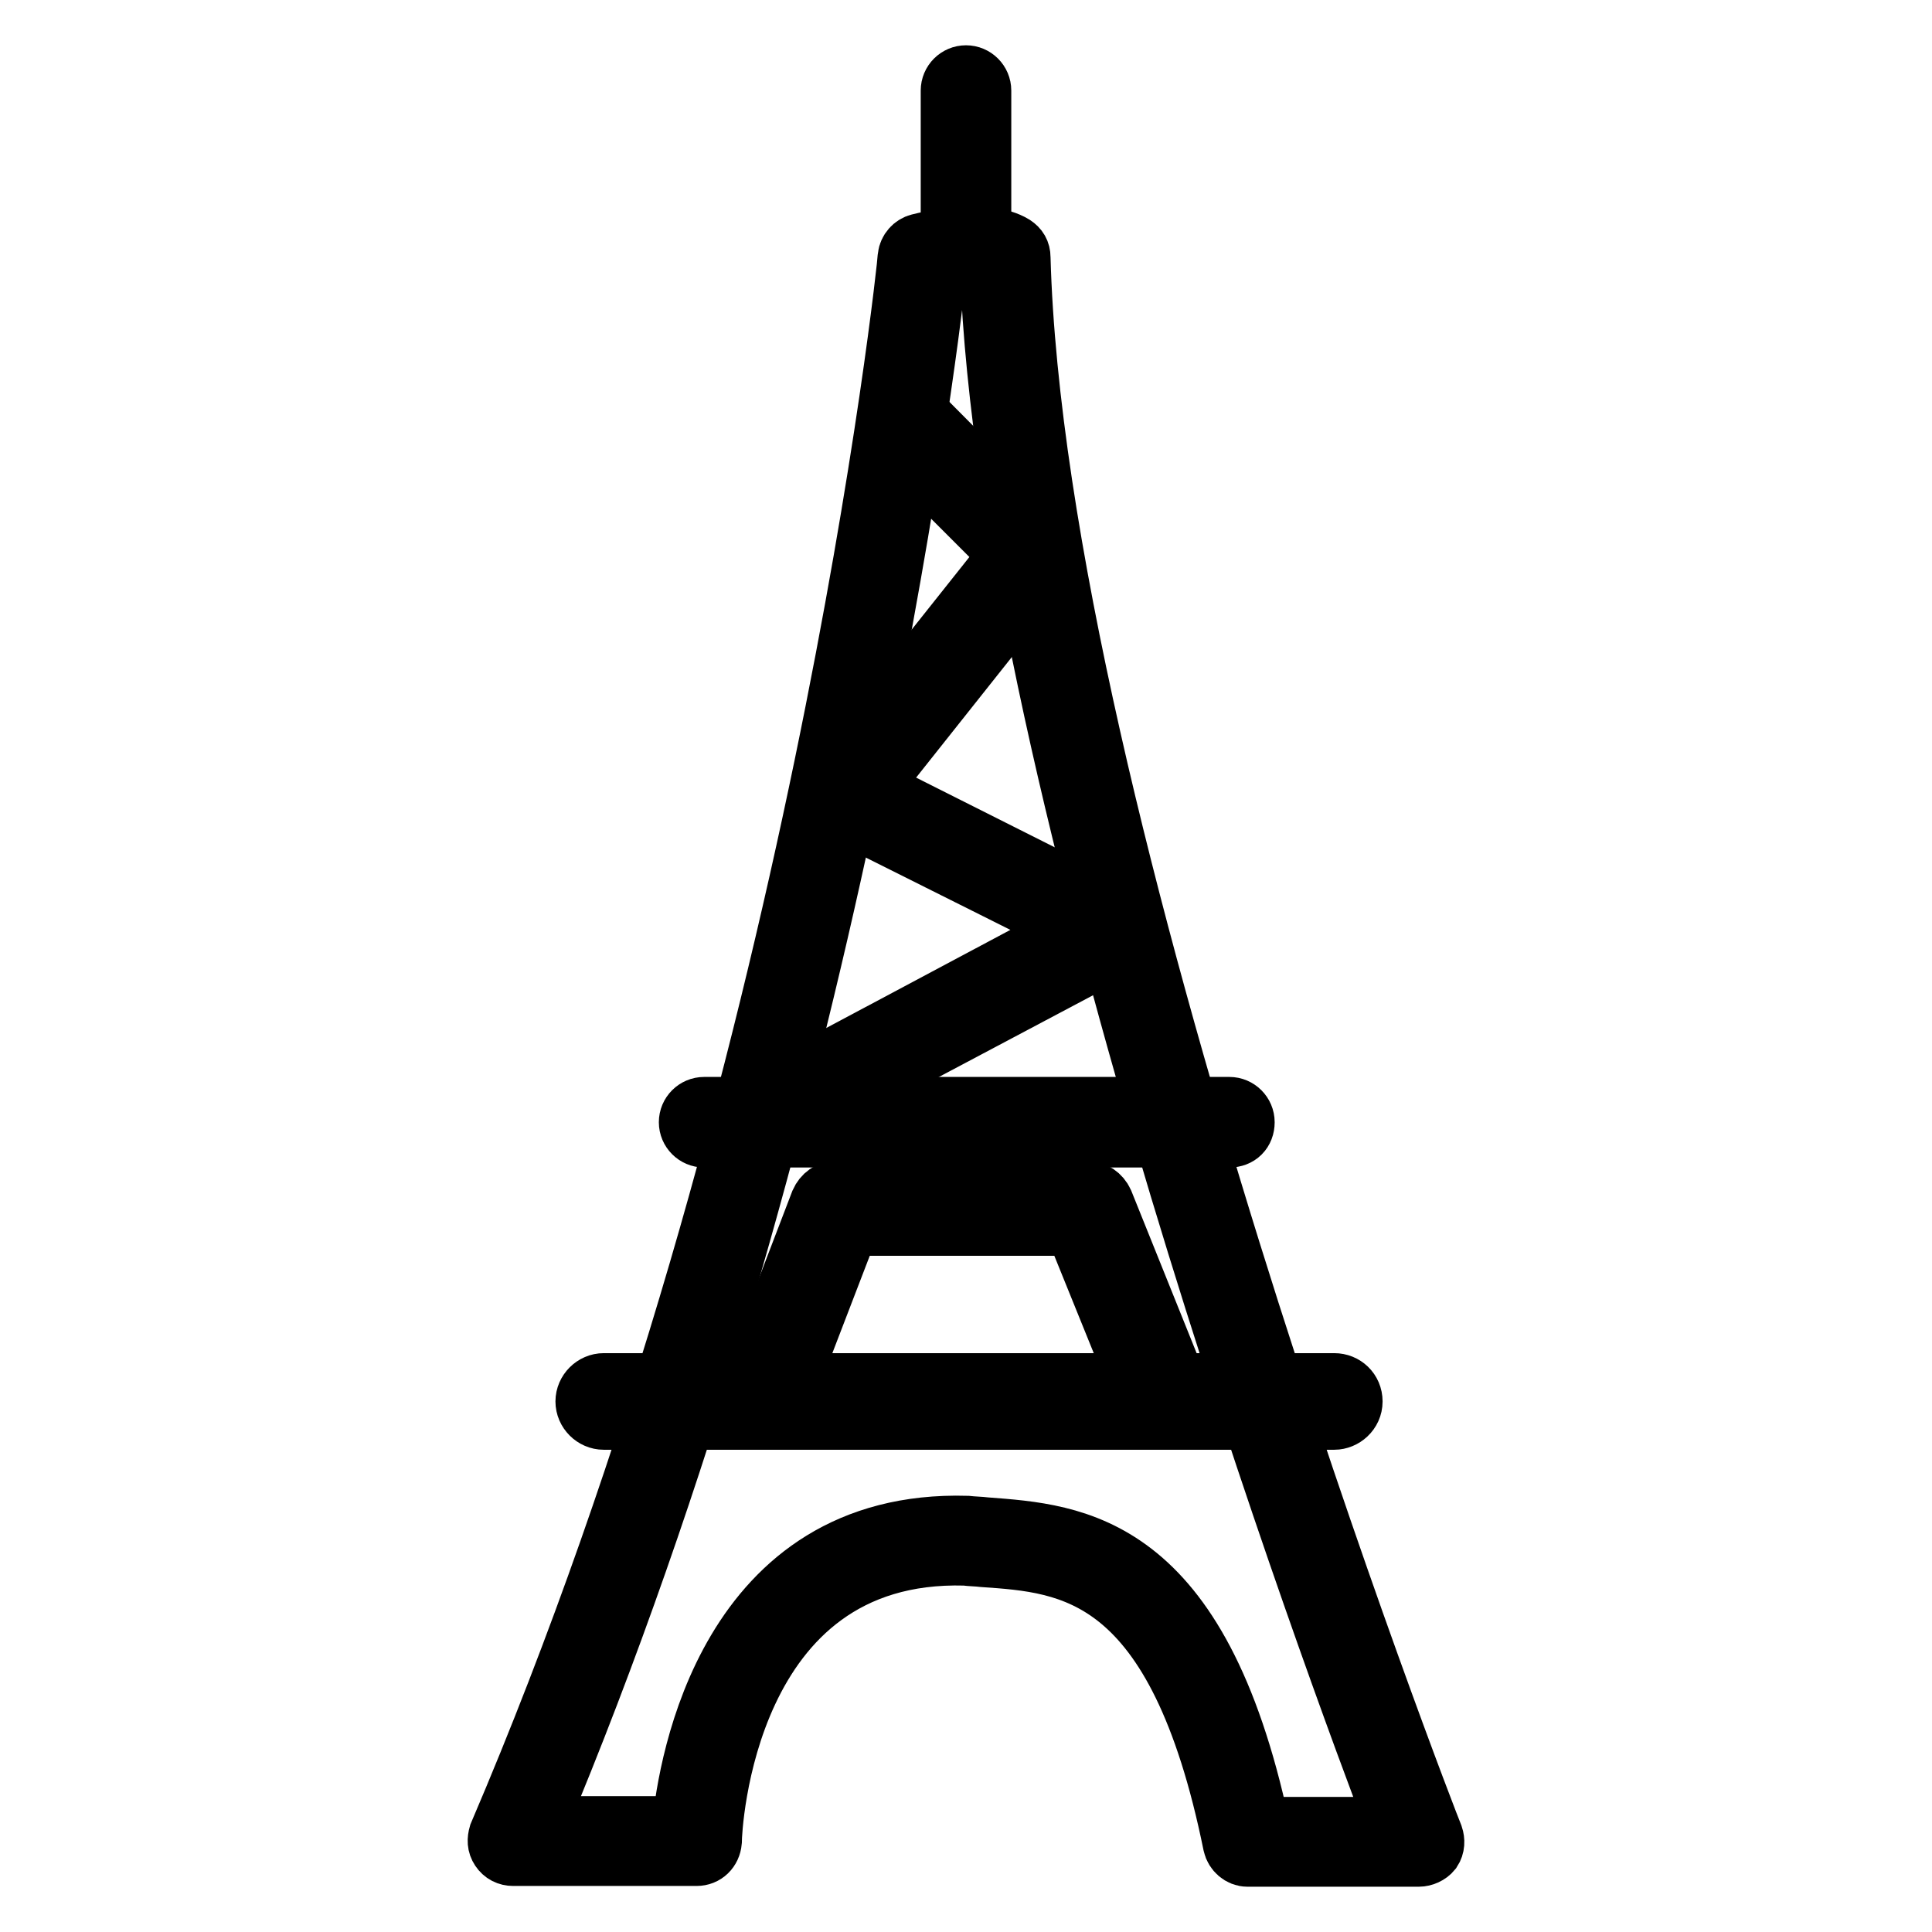
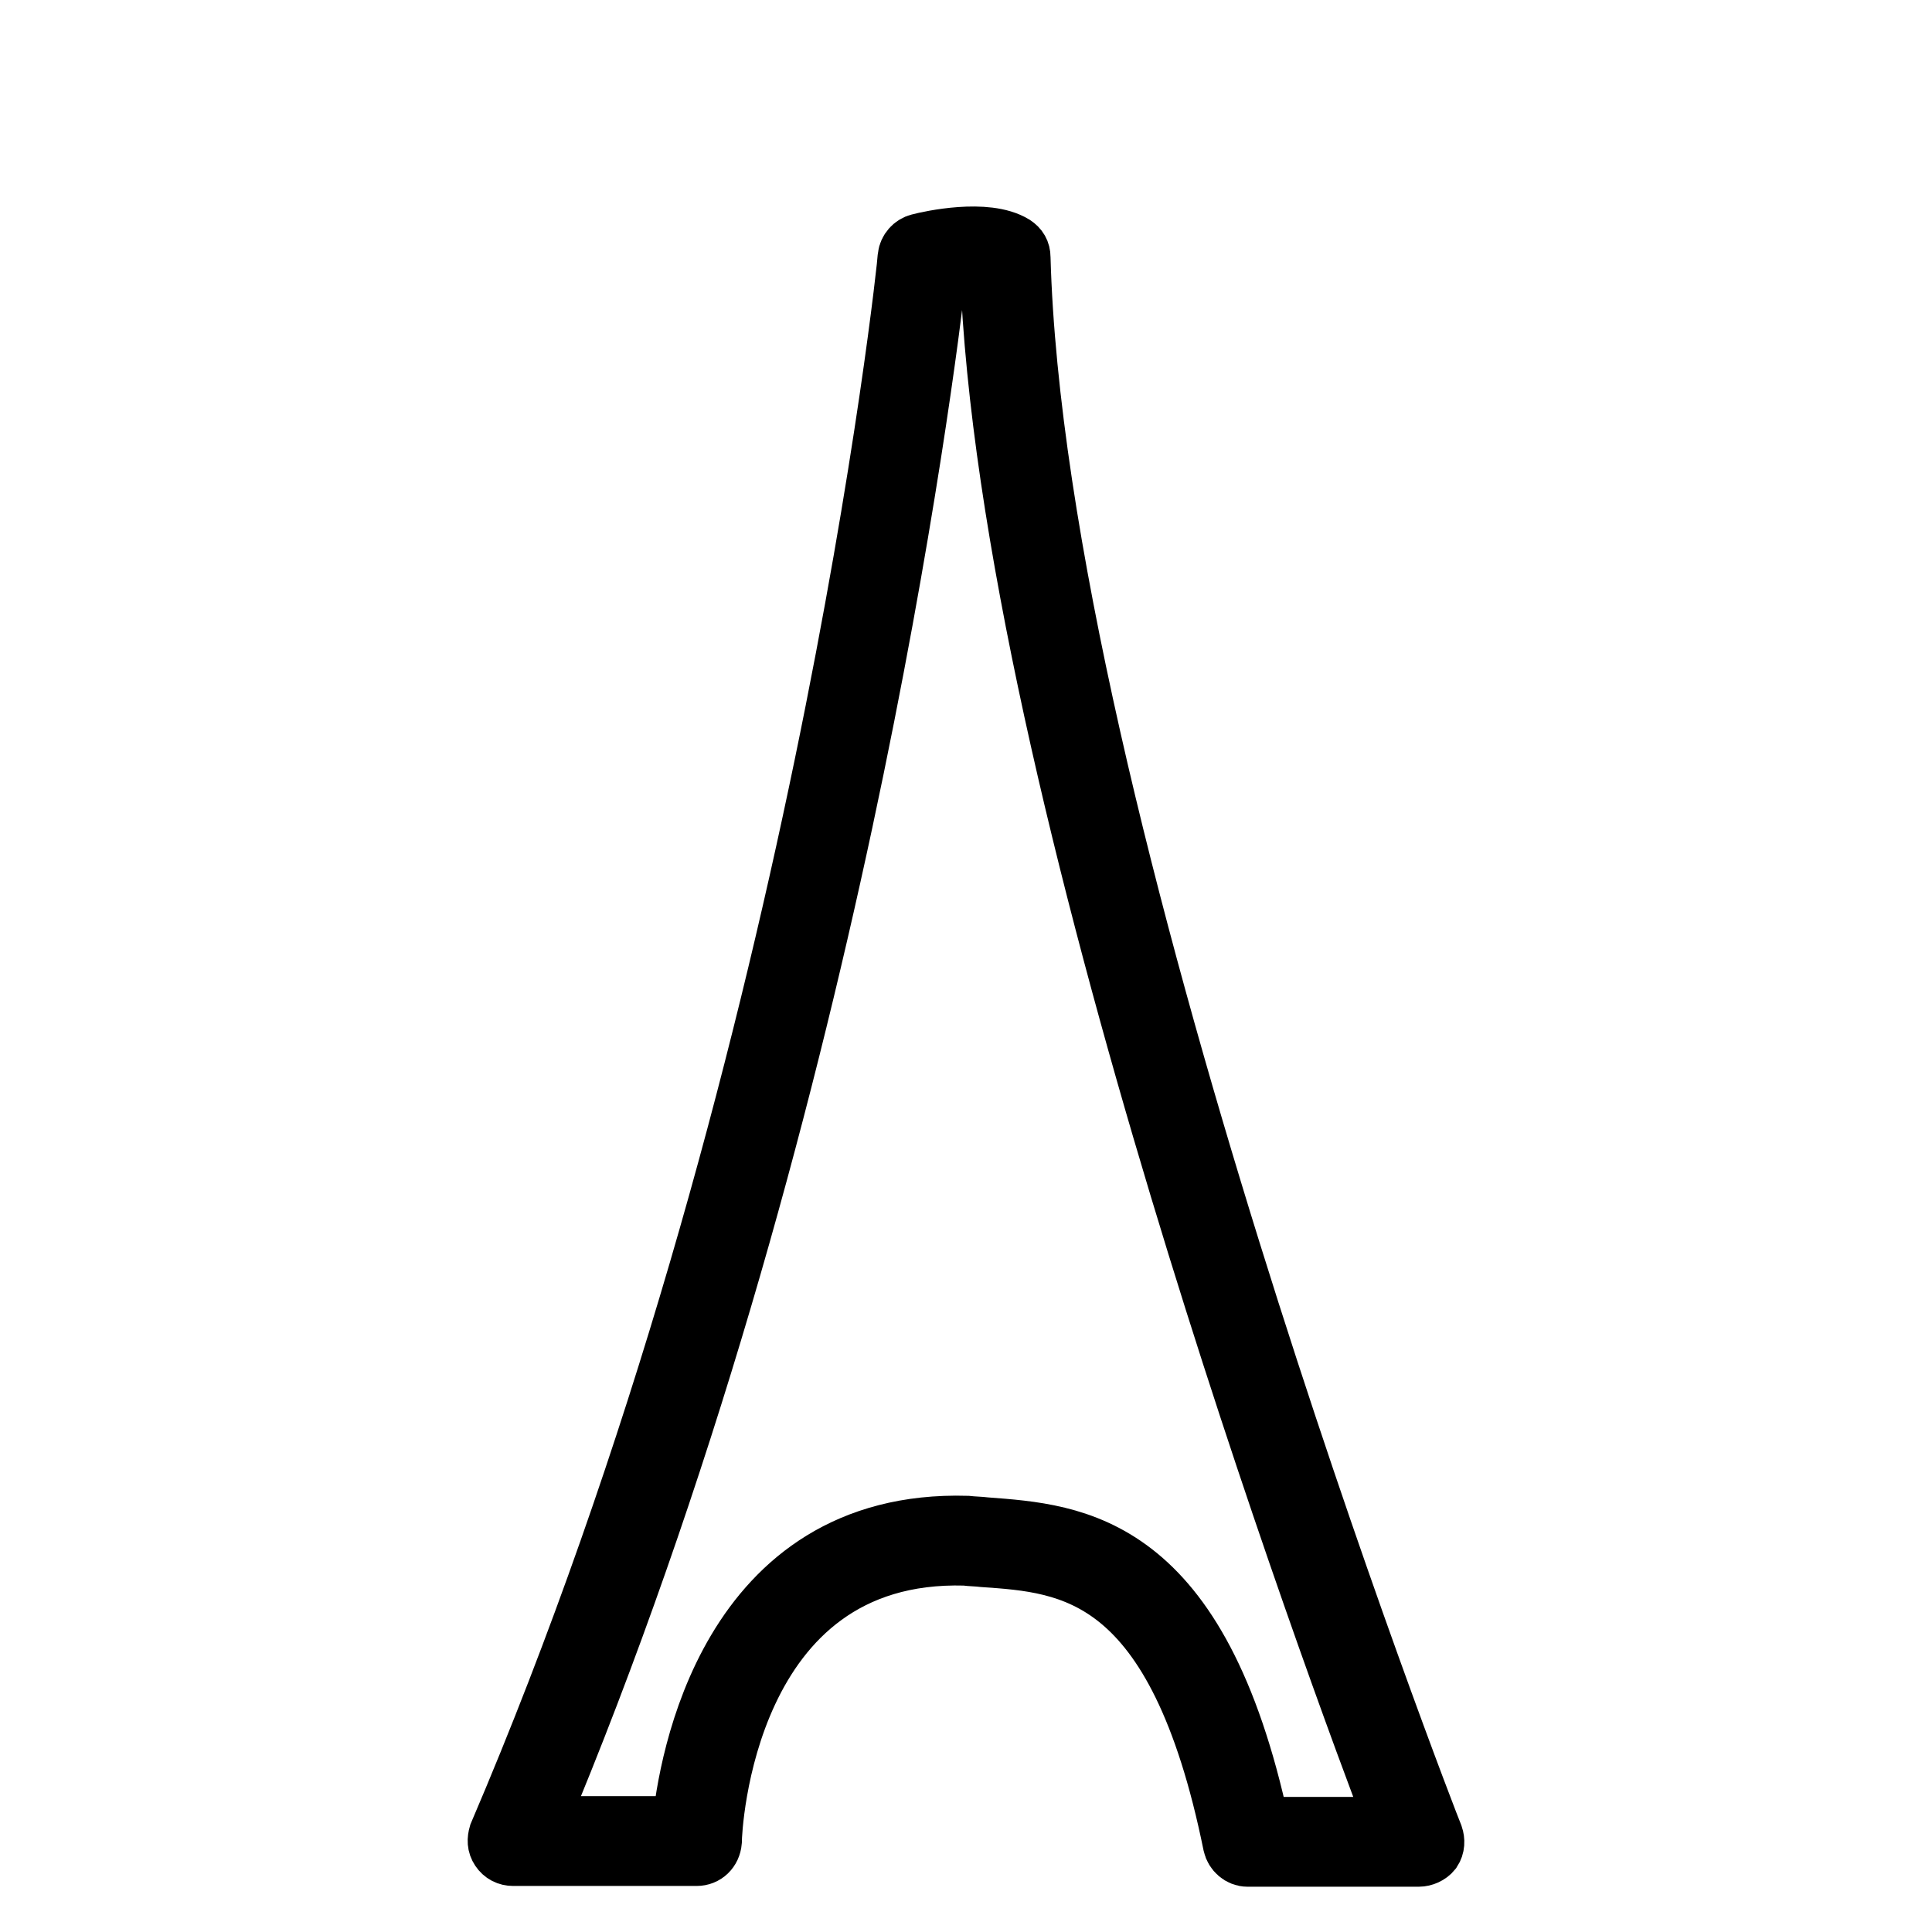
<svg xmlns="http://www.w3.org/2000/svg" version="1.1" x="0px" y="0px" viewBox="0 0 256 256" enable-background="new 0 0 256 256" xml:space="preserve">
  <g>
    <path stroke-width="8" fill-opacity="0" stroke="#000000" d="M188,246h-22.7c-0.9,0-1.7-0.7-1.9-1.6c-7.4-36.4-21.6-37.3-33.1-38.1c-0.8-0.1-1.7-0.1-2.4-0.2 c-32-0.9-33.6,36.3-33.6,37.9c-0.1,1.1-0.9,1.9-2,1.9H68c-0.7,0-1.3-0.3-1.7-0.9c-0.4-0.6-0.4-1.2-0.2-1.9 C108.8,143.3,120.3,35,120.3,34c0.1-0.8,0.7-1.5,1.5-1.7c1.5-0.4,8.9-2,12.5,0.2c0.6,0.4,0.9,0.9,0.9,1.6 c2,73.7,54.1,207.8,54.7,209.2c0.2,0.6,0.2,1.3-0.2,1.9C189.3,245.7,188.6,246,188,246z M166.9,242.1h18.2 c-7.4-19.3-51.4-137.8-53.9-206.6c-1.7-0.4-4.8-0.1-7.1,0.3C122.6,48.9,110.2,148.6,71,242h19.4c0.8-8.3,6.1-40.7,37.7-39.8 c0.9,0.1,1.7,0.1,2.5,0.2C142.5,203.3,158.8,204.3,166.9,242.1L166.9,242.1z" />
-     <path stroke-width="8" fill-opacity="0" stroke="#000000" d="M162.9,150.7H93.3c-1.1,0-2-0.9-2-2c0-1.1,0.9-2,2-2h69.6c1.1,0,2,0.9,2,2 C164.9,149.9,164.1,150.7,162.9,150.7z M176.8,188.1H80c-1.3,0-2.4-1.1-2.4-2.4s1.1-2.4,2.4-2.4h96.8c1.3,0,2.4,1,2.4,2.4 S178,188.1,176.8,188.1z" />
-     <path stroke-width="8" fill-opacity="0" stroke="#000000" d="M101.1,188.1c-0.2,0-0.6-0.1-0.8-0.2c-1.2-0.4-1.8-1.8-1.4-3l9.8-25.6c0.4-0.9,1.2-1.5,2.2-1.5H144 c0.9,0,1.8,0.6,2.2,1.5l10.3,25.6c0.5,1.2-0.1,2.5-1.3,3c-1.2,0.5-2.5-0.1-3-1.3l-9.8-24.2h-29.9l-9.3,24.2 C102.9,187.5,102,188.1,101.1,188.1z M101.1,150.2c-0.8,0-1.6-0.4-2-1.2c-0.6-1.1-0.2-2.5,0.9-3.2l42.6-22.7l-32-16 c-0.6-0.3-1.1-0.9-1.2-1.5c-0.2-0.7,0-1.4,0.4-1.9l24-30.2l-15.4-15.4c-0.9-0.9-0.9-2.4,0-3.3c0.9-0.9,2.4-0.9,3.3,0l16.8,16.9 c0.8,0.9,0.9,2.2,0.2,3.1l-23.5,29.6l33.4,16.8c0.8,0.4,1.3,1.2,1.3,2c0,0.9-0.5,1.7-1.2,2.1l-46.6,24.7 C101.9,150.1,101.5,150.2,101.1,150.2z M128,35.3c-1.1,0-2-0.9-2-2V12c0-1.1,0.9-2,2-2c1.1,0,2,0.9,2,2v21.4 C130,34.4,129.1,35.3,128,35.3z" />
  </g>
</svg>